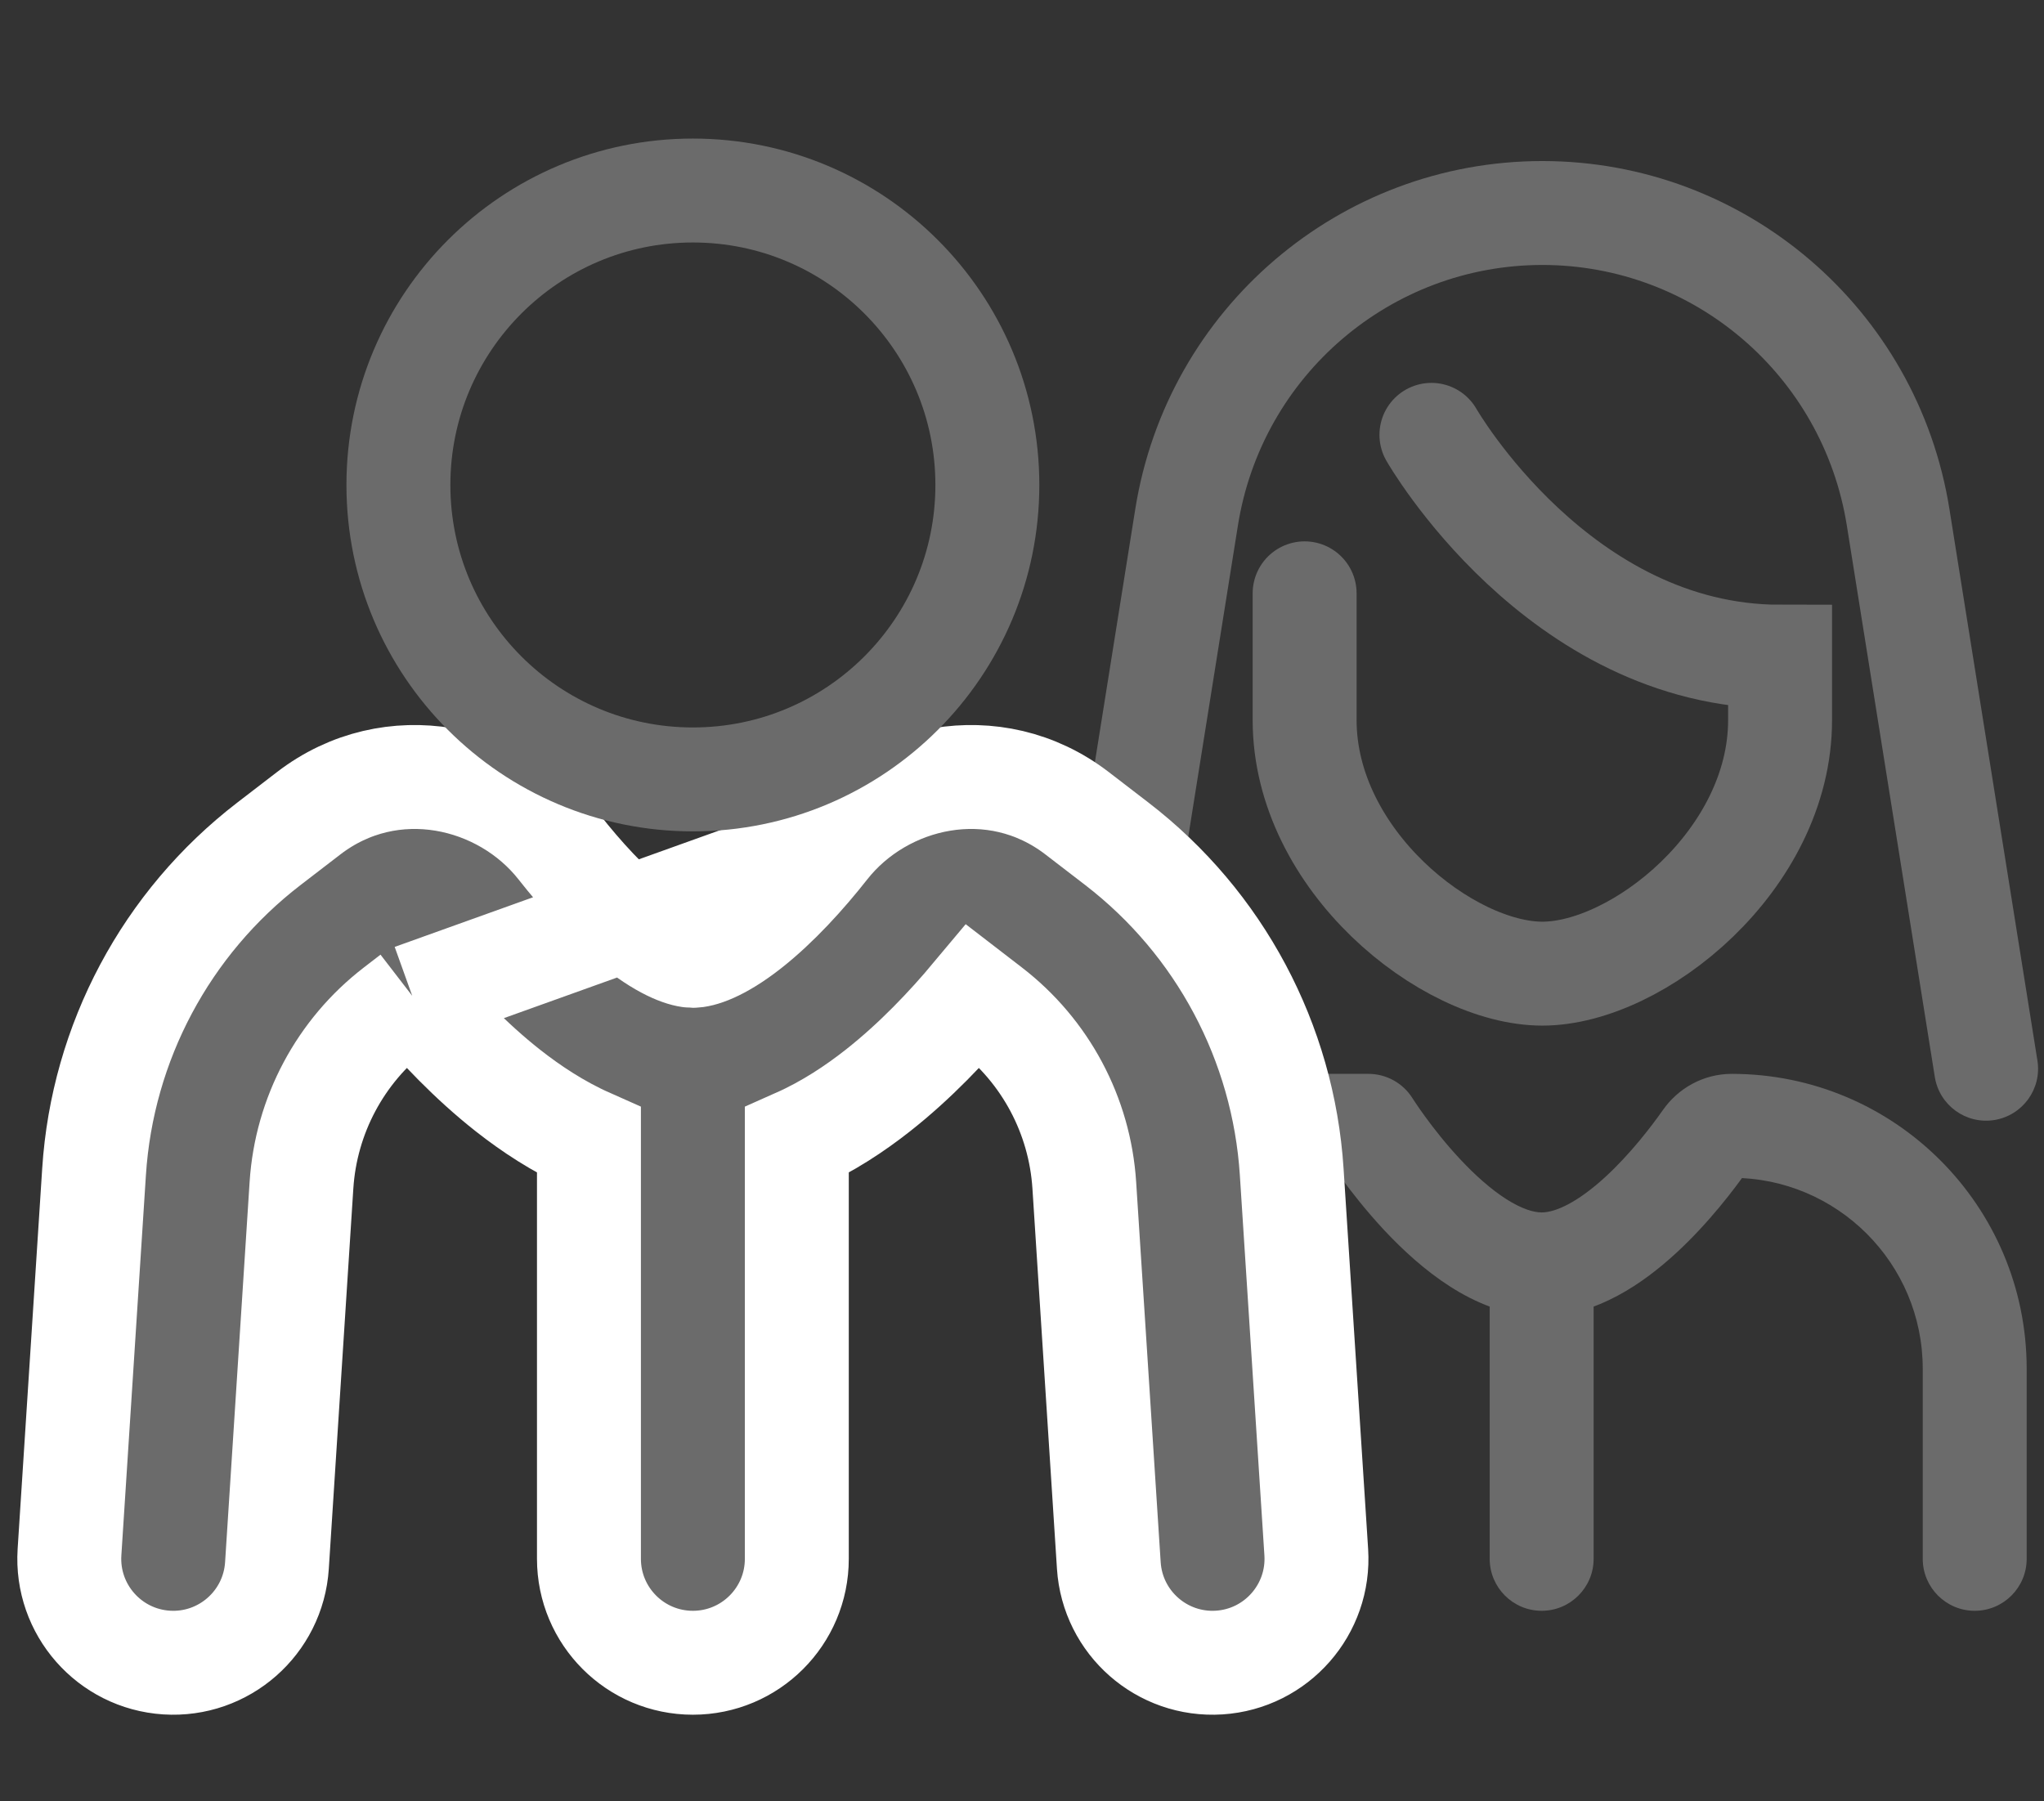
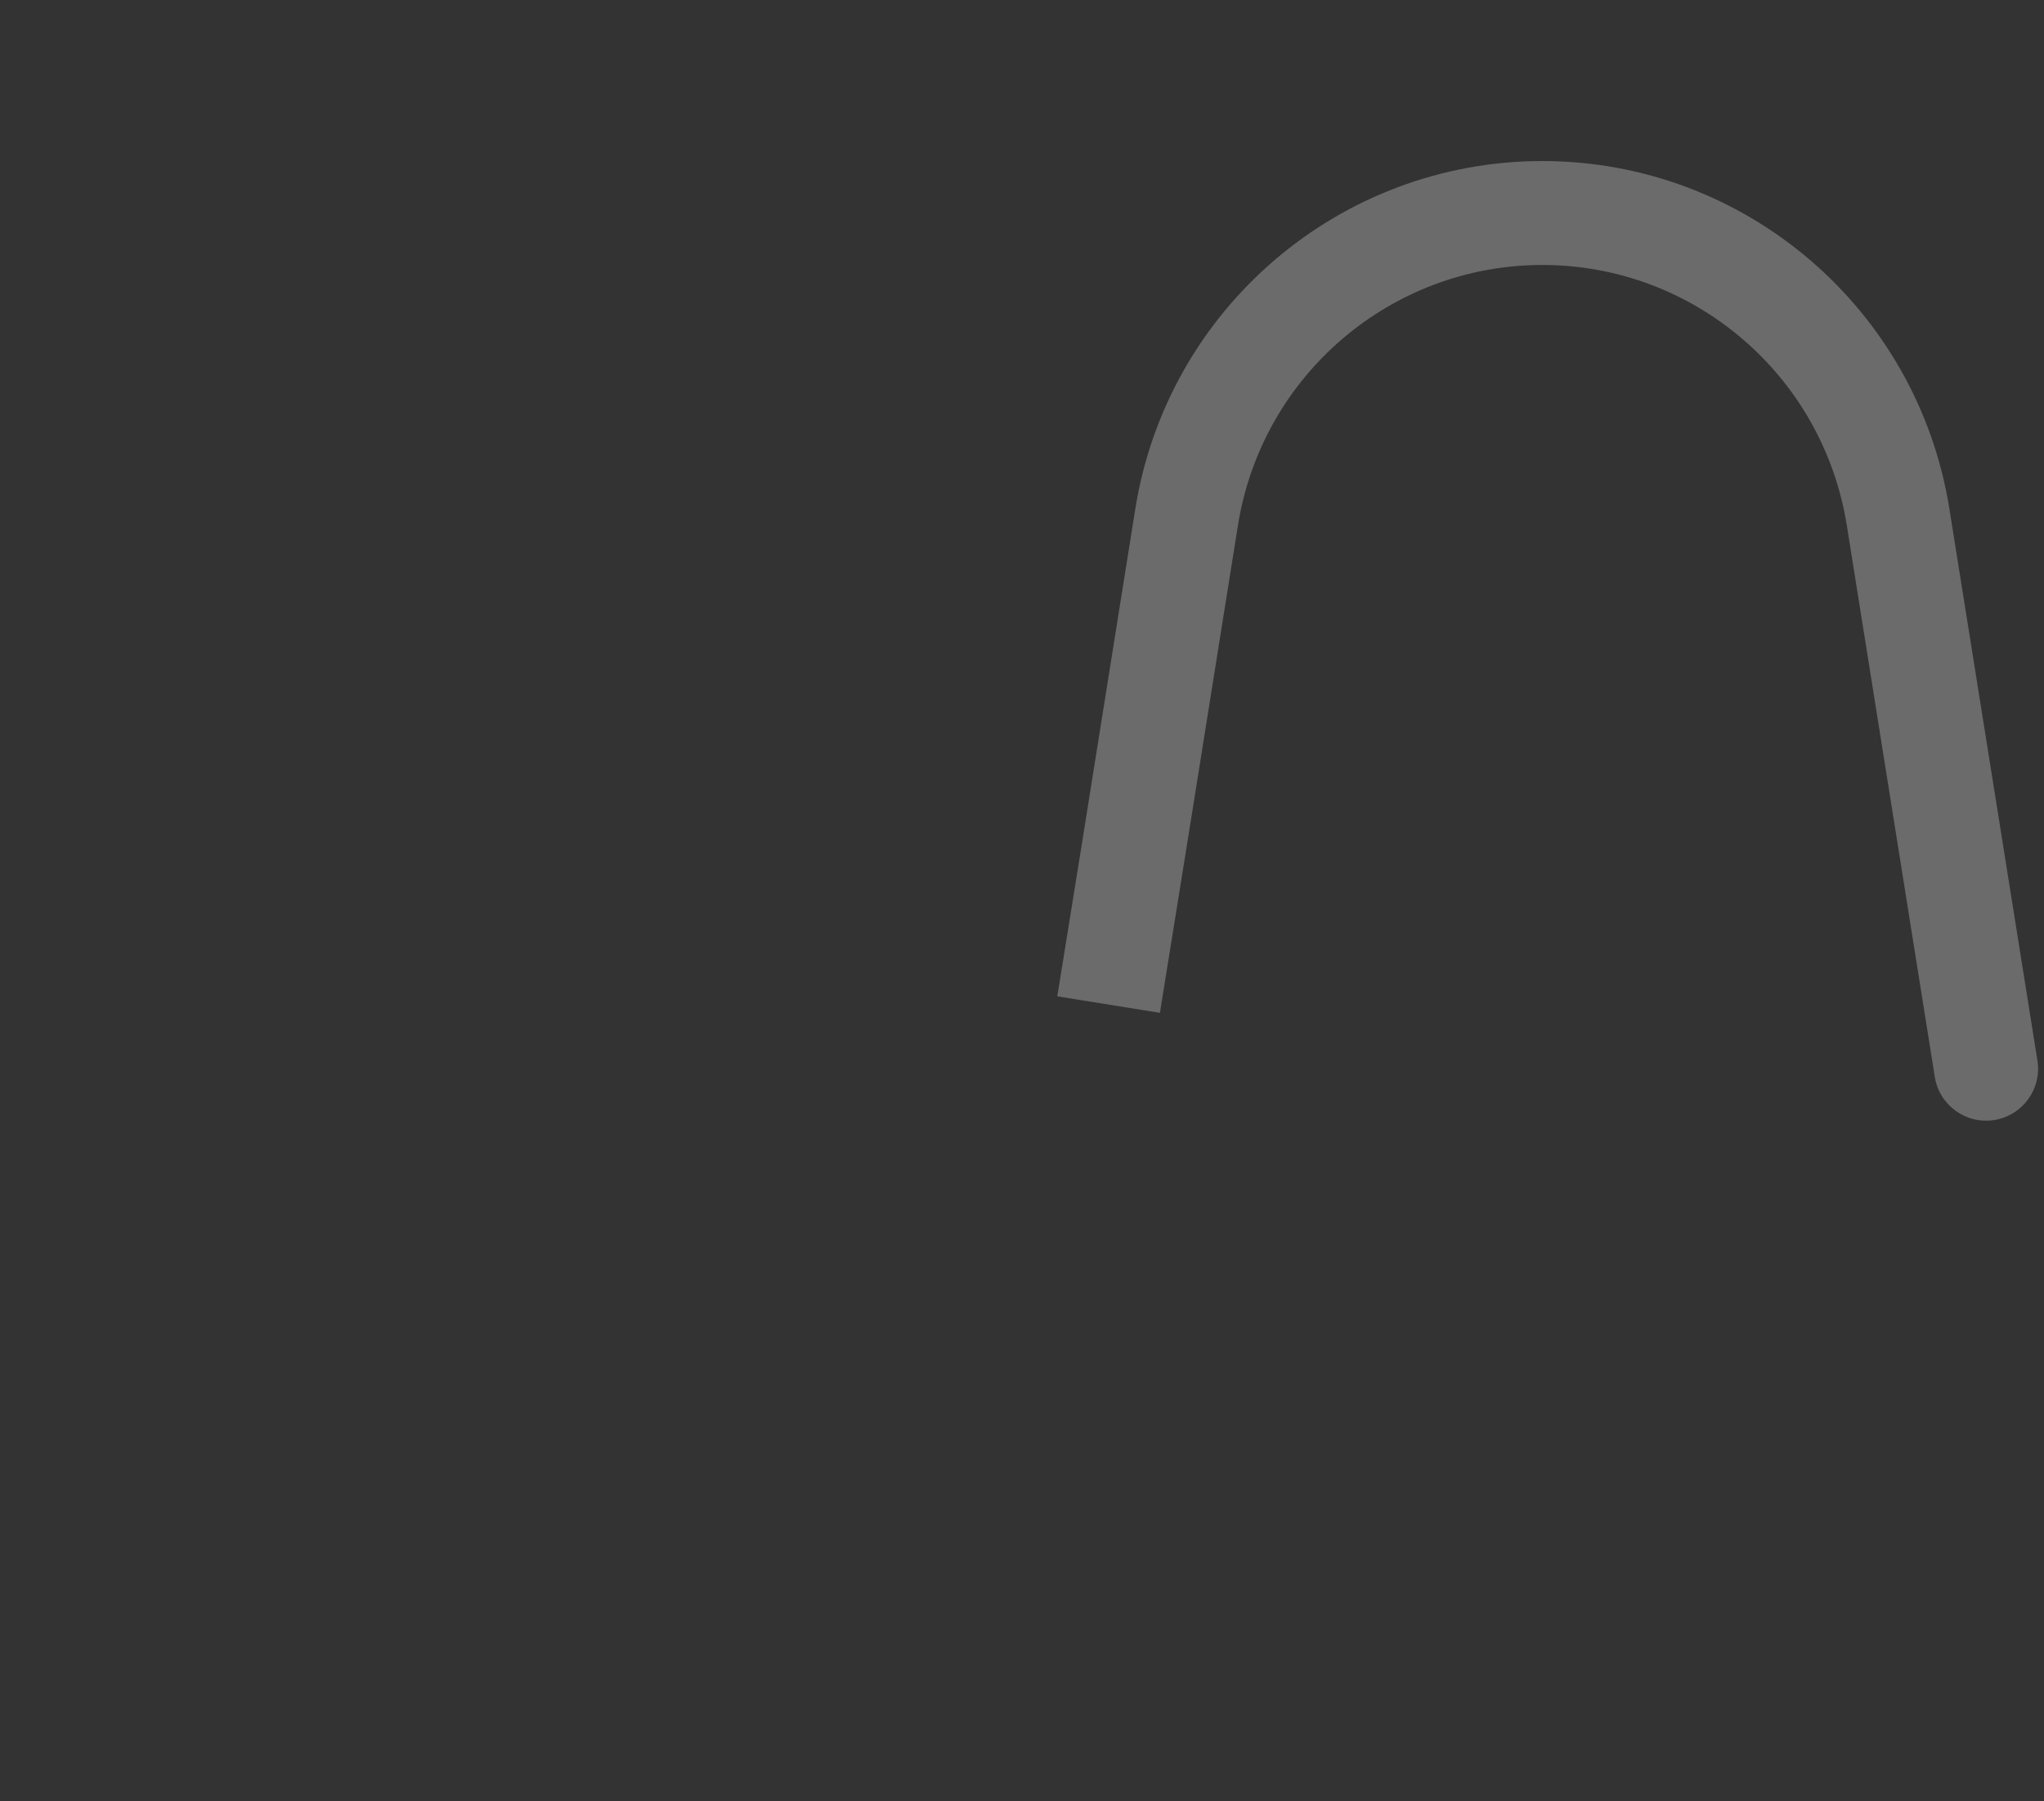
<svg xmlns="http://www.w3.org/2000/svg" width="59" height="52" viewBox="0 0 59 52" fill="none">
  <rect x="0" y="0" width="59" height="52" fill="#333333" stroke="none" />
-   <path d="M41.318 12.553C41.318 12.553 44.977 18.957 51.382 18.957V20.787C51.382 24.83 47.265 28.107 44.52 28.107C41.775 28.107 37.658 24.83 37.658 20.787V17.128" stroke="#6B6B6B" stroke-width="3" stroke-linecap="round" />
-   <path d="M39.5 32.5L40.772 31.705C40.498 31.266 40.017 31 39.5 31V32.5ZM43 45C43 45.828 43.672 46.5 44.5 46.5C45.328 46.5 46 45.828 46 45H43ZM55.5 45C55.5 45.828 56.172 46.5 57 46.5C57.828 46.5 58.5 45.828 58.5 45H55.5ZM36.5 31C35.672 31 35 31.672 35 32.5C35 33.328 35.672 34 36.5 34L36.5 31ZM49.23 32.902L48.002 32.041L49.23 32.902ZM39.5 32.5C38.228 33.295 38.228 33.295 38.228 33.296C38.228 33.296 38.229 33.296 38.229 33.296C38.229 33.297 38.23 33.297 38.23 33.298C38.231 33.299 38.232 33.301 38.233 33.302C38.235 33.306 38.238 33.31 38.241 33.316C38.248 33.326 38.257 33.341 38.269 33.359C38.292 33.395 38.324 33.444 38.366 33.507C38.449 33.63 38.568 33.803 38.718 34.009C39.016 34.417 39.446 34.968 39.968 35.526C40.486 36.078 41.128 36.673 41.855 37.138C42.573 37.598 43.481 38 44.5 38V35C44.269 35 43.927 34.902 43.473 34.612C43.028 34.327 42.577 33.922 42.157 33.474C41.742 33.032 41.391 32.583 41.142 32.241C41.018 32.072 40.922 31.932 40.859 31.837C40.827 31.79 40.803 31.754 40.789 31.731C40.781 31.72 40.776 31.712 40.773 31.707C40.772 31.705 40.771 31.704 40.771 31.703C40.771 31.703 40.771 31.703 40.771 31.703C40.771 31.704 40.771 31.704 40.771 31.704C40.772 31.704 40.772 31.704 40.772 31.704C40.772 31.705 40.772 31.705 39.5 32.5ZM43 36.5V45H46V36.5H43ZM44.5 38C46.098 38 47.466 37.012 48.366 36.187C49.323 35.309 50.075 34.31 50.458 33.763L48.002 32.041C47.674 32.508 47.065 33.308 46.338 33.976C45.553 34.696 44.911 35 44.5 35V38ZM55.5 39.514V45H58.5V39.514H55.5ZM39.5 31H36.5L36.5 34H39.5V31ZM49.986 34C53.031 34 55.5 36.469 55.5 39.514H58.5C58.5 34.812 54.688 31 49.986 31V34ZM50.458 33.763C50.368 33.892 50.202 34 49.986 34V31C49.166 31 48.439 31.417 48.002 32.041L50.458 33.763Z" fill="#6B6B6B" />
  <path d="M55.848 31.088C55.978 31.906 56.747 32.463 57.565 32.333C58.383 32.202 58.941 31.433 58.81 30.615L55.848 31.088ZM54.789 14.93L56.27 14.694L54.789 14.93ZM34.252 14.93L35.733 15.166L34.252 14.93ZM32.733 24.447L34.214 24.686L34.215 24.683L32.733 24.447ZM53.308 15.166L55.848 31.088L58.81 30.615L56.27 14.694L53.308 15.166ZM44.52 7.649C48.889 7.649 52.616 10.832 53.308 15.166L56.27 14.694C55.347 8.909 50.37 4.649 44.52 4.649V7.649ZM44.52 4.649C38.671 4.649 33.693 8.909 32.77 14.694L35.733 15.166C36.425 10.832 40.152 7.649 44.52 7.649V4.649ZM34.215 24.683L35.733 15.166L32.77 14.694L31.252 24.211L34.215 24.683ZM31.253 24.208L30.519 28.762L33.481 29.238L34.214 24.686L31.253 24.208Z" fill="#6B6B6B" />
-   <path d="M3.503 44.903C3.45 45.73 4.077 46.444 4.903 46.497C5.73 46.55 6.444 45.923 6.497 45.097L3.503 44.903ZM33.503 45.097C33.556 45.923 34.27 46.55 35.097 46.497C35.923 46.444 36.55 45.73 36.497 44.903L33.503 45.097ZM18.5 45C18.5 45.828 19.172 46.5 20 46.5C20.828 46.5 21.5 45.828 21.5 45H18.5ZM13.787 26.312L12.608 27.24L13.787 26.312ZM29.264 25.857L30.179 24.668L29.264 25.857ZM5.708 34.02L4.211 33.924L5.708 34.02ZM6.497 45.097L7.205 34.117L4.211 33.924L3.503 44.903L6.497 45.097ZM10.505 27.927L11.65 27.046L9.821 24.668L8.676 25.549L10.505 27.927ZM12.608 27.24C13.351 28.185 14.386 29.357 15.593 30.305C16.771 31.232 18.299 32.093 20 32.093V29.093C19.291 29.093 18.419 28.712 17.447 27.947C16.502 27.204 15.635 26.236 14.966 25.385L12.608 27.24ZM36.497 44.903L35.788 33.924L32.795 34.117L33.503 45.097L36.497 44.903ZM31.324 25.549L30.179 24.668L28.35 27.046L29.495 27.927L31.324 25.549ZM25.035 25.385C24.365 26.236 23.498 27.204 22.553 27.947C21.581 28.712 20.709 29.093 20 29.093V32.093C21.701 32.093 23.229 31.232 24.407 30.305C25.614 29.357 26.649 28.185 27.392 27.24L25.035 25.385ZM18.5 30.593V45H21.5V30.593H18.5ZM35.788 33.924C35.575 30.62 33.948 27.568 31.324 25.549L29.495 27.927C31.435 29.419 32.637 31.675 32.795 34.117L35.788 33.924ZM11.65 27.046C11.765 26.958 11.919 26.915 12.104 26.944C12.295 26.974 12.481 27.079 12.608 27.24L14.966 25.385C13.78 23.879 11.488 23.386 9.821 24.668L11.65 27.046ZM30.179 24.668C28.512 23.386 26.22 23.879 25.035 25.385L27.392 27.24C27.519 27.079 27.705 26.974 27.896 26.944C28.081 26.915 28.235 26.958 28.35 27.046L30.179 24.668ZM7.205 34.117C7.363 31.675 8.565 29.419 10.505 27.927L8.676 25.549C6.052 27.568 4.425 30.62 4.211 33.924L7.205 34.117Z" fill="#6B6B6B" />
-   <path d="M11.899 28.747L11.42 29.116C9.822 30.345 8.832 32.202 8.702 34.214L7.994 45.193C7.887 46.847 6.46 48.1 4.807 47.994C3.153 47.887 1.9 46.46 2.006 44.807L2.715 33.827C2.956 30.092 4.795 26.642 7.761 24.36L8.907 23.479C11.305 21.634 14.516 22.388 16.144 24.457C16.777 25.262 17.561 26.128 18.374 26.768C19.243 27.451 19.787 27.593 20 27.593C20.213 27.593 20.757 27.451 21.626 26.768C22.439 26.128 23.223 25.262 23.856 24.457M11.899 28.747L23.856 24.457M11.899 28.747C12.633 29.625 13.577 30.628 14.665 31.484C15.318 31.997 16.104 32.523 17 32.921V45C17 46.657 18.343 48 20 48C21.657 48 23 46.657 23 45V32.921C23.896 32.523 24.683 31.997 25.335 31.484C26.423 30.628 27.367 29.625 28.101 28.747L28.58 29.116C30.178 30.345 31.168 32.202 31.298 34.214L32.006 45.193C32.113 46.847 33.54 48.1 35.193 47.994C36.847 47.887 38.1 46.46 37.994 44.807L37.285 33.827C37.044 30.092 35.205 26.642 32.239 24.36L31.093 23.479C28.695 21.634 25.484 22.388 23.856 24.457M11.899 28.747L23.856 24.457" fill="#6B6B6B" stroke="white" stroke-width="3" />
-   <circle cx="20" cy="14" r="8.5" stroke="#6B6B6B" stroke-width="3" />
</svg>